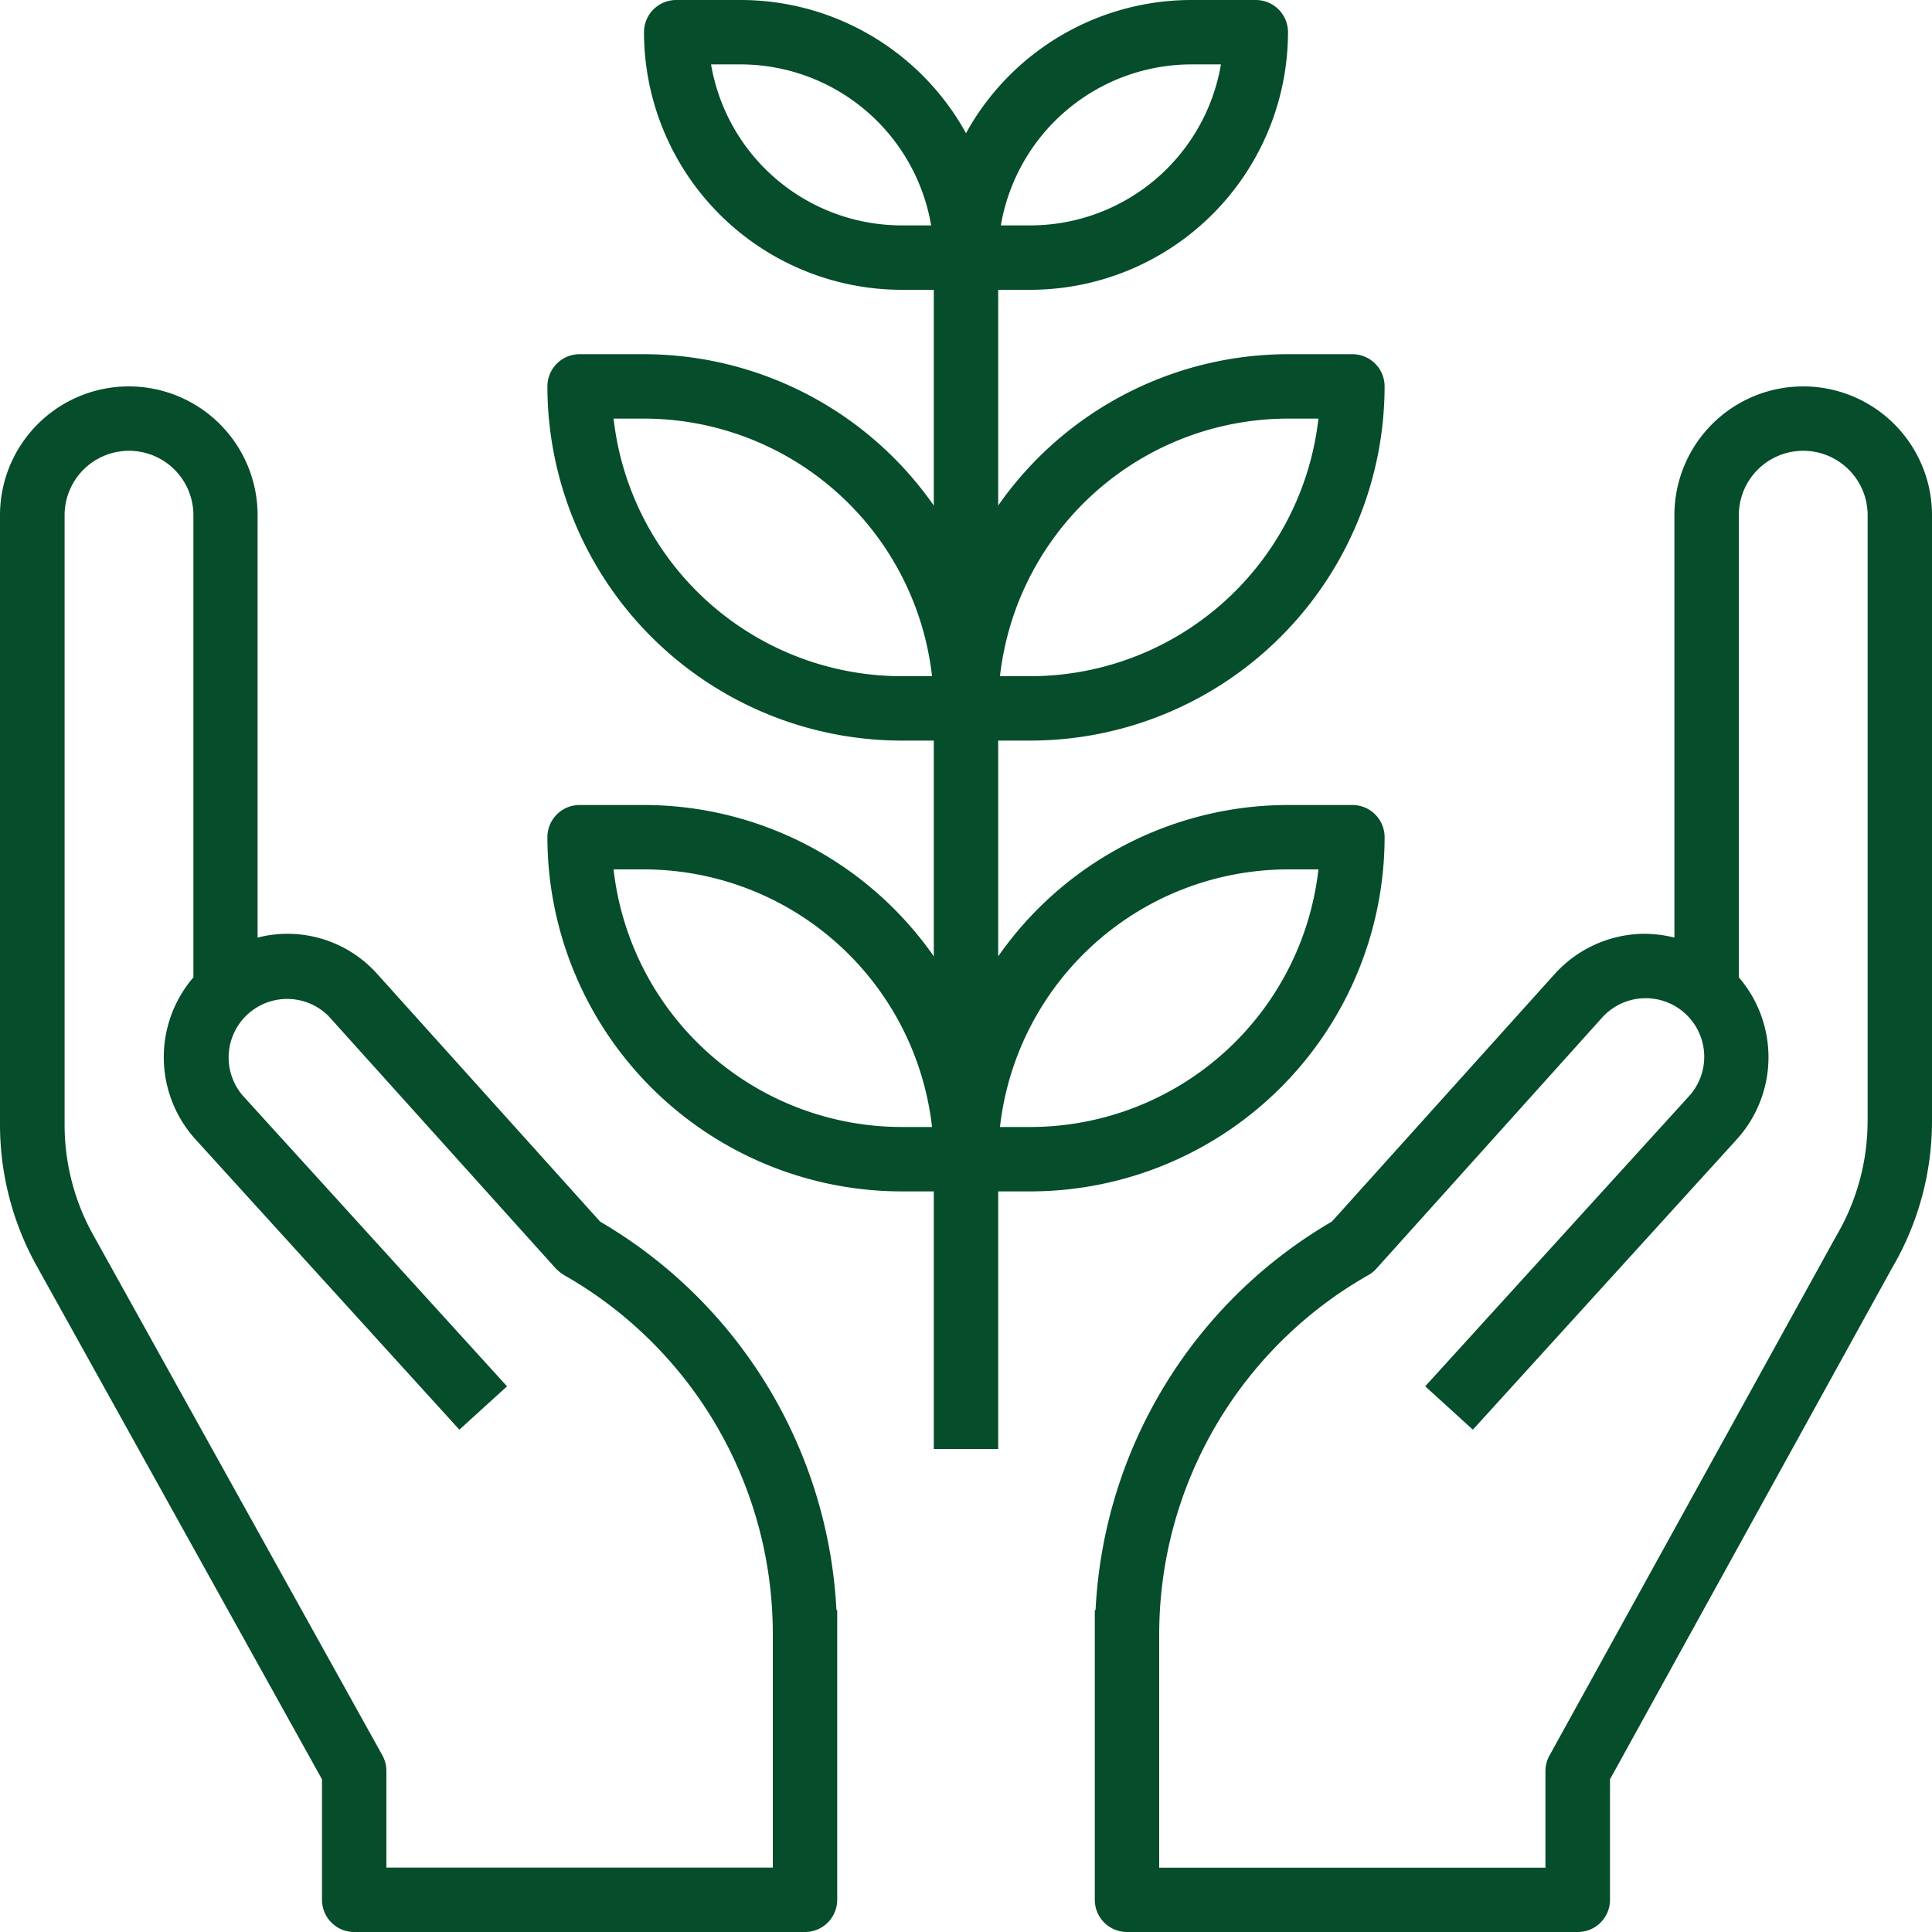
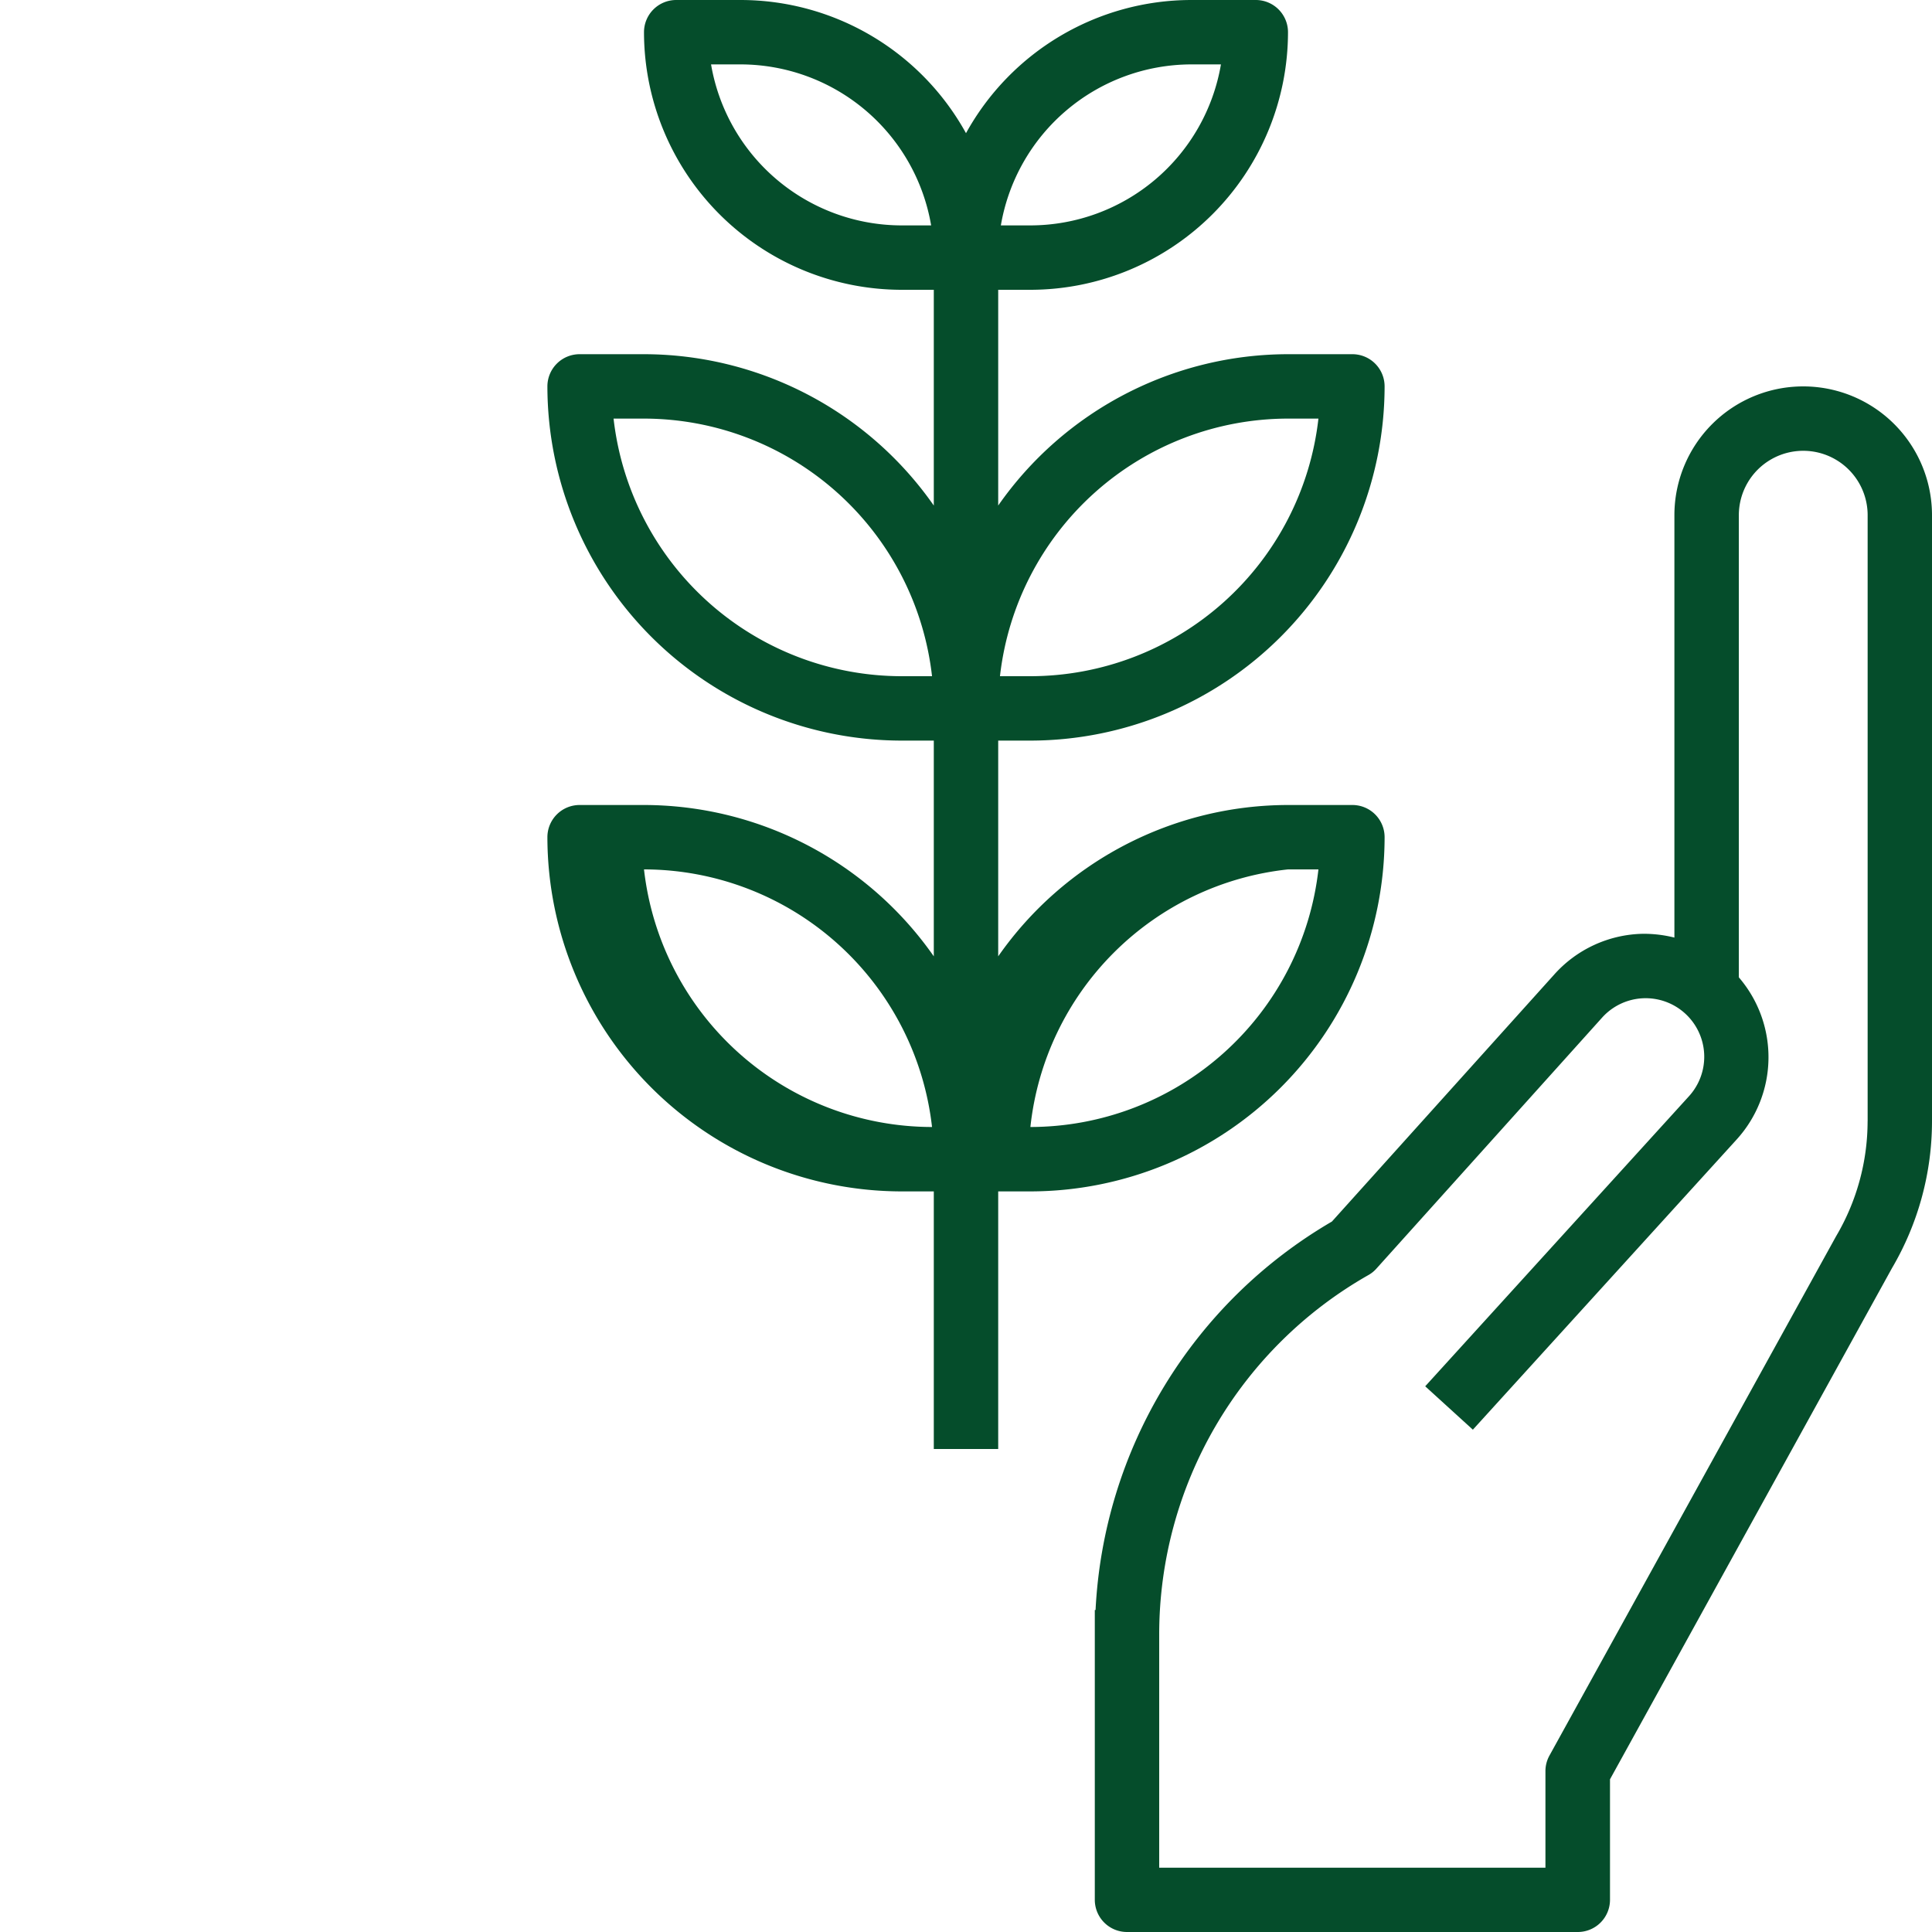
<svg xmlns="http://www.w3.org/2000/svg" id="Capa_1" data-name="Capa 1" viewBox="0 0 480 480">
  <defs>
    <style>.cls-1{fill:#054d2b;}</style>
  </defs>
  <title>help</title>
-   <path class="cls-1" d="M207.81,400a118.8,118.8,0,0,0-58.71-96.49l-55.26-61.4A29.89,29.89,0,0,0,64,232.94V128a32,32,0,0,0-64,0V279.42a72.3,72.3,0,0,0,9.06,35L80,442.07V472a8,8,0,0,0,8,8H200a8,8,0,0,0,8-8V400ZM192,464H96V440a8,8,0,0,0-1-3.89L23.05,306.62a56.2,56.2,0,0,1-7-27.2V128a16,16,0,0,1,32,0V242.82a30.4,30.4,0,0,0,.54,40.27l65.54,72.11,11.84-10.77-65.54-72.1a14.54,14.54,0,0,1,21-20.08,7.27,7.27,0,0,1,.54.57l56.11,62.33a11,11,0,0,0,2.4,1.84A102.52,102.52,0,0,1,192,405.8Z" />
  <path class="cls-1" d="M448,96a32,32,0,0,0-32,32V232.94a31.2,31.2,0,0,0-7.94-.94,30.31,30.31,0,0,0-21.9,10.1l-55.25,61.39A118.53,118.53,0,0,0,272.19,400H272v72a8,8,0,0,0,8,8H392a8,8,0,0,0,8-8V442.06l70.06-127a72.07,72.07,0,0,0,9.94-36.5V128A32,32,0,0,0,448,96Zm16,182.58a56.28,56.28,0,0,1-7.84,28.58l-71.2,129a8,8,0,0,0-1,3.86v24H288V405.8a102.68,102.68,0,0,1,51.95-89,7.7,7.7,0,0,0,2-1.6l56.11-62.4a14.55,14.55,0,0,1,21.6,19.51l-65.57,72.11,11.84,10.78,65.54-72.1a30.39,30.39,0,0,0,.54-40.28V128a16,16,0,0,1,32,0V278.58Z" />
-   <path class="cls-1" d="M336,200H320a87.92,87.92,0,0,0-72,37.6V184h8a88.1,88.1,0,0,0,88-88,8,8,0,0,0-8-8H320a87.92,87.92,0,0,0-72,37.6V72h8A64.07,64.07,0,0,0,320,8a8,8,0,0,0-8-8H296a64,64,0,0,0-56,33.09A64,64,0,0,0,184,0H168a8,8,0,0,0-8,8,64.07,64.07,0,0,0,64,64h8v53.6A87.93,87.93,0,0,0,160,88H144a8,8,0,0,0-8,8,88.1,88.1,0,0,0,88,88h8v53.6A87.93,87.93,0,0,0,160,200H144a8,8,0,0,0-8,8,88.1,88.1,0,0,0,88,88h8v64h16V296h8a88.1,88.1,0,0,0,88-88A8,8,0,0,0,336,200Zm-16-96h7.56A72.1,72.1,0,0,1,256,168h-7.56A72.1,72.1,0,0,1,320,104ZM296,16h7.34A48.09,48.09,0,0,1,256,56h-7.34A48.09,48.09,0,0,1,296,16ZM224,56a48.09,48.09,0,0,1-47.34-40H184a48.09,48.09,0,0,1,47.34,40Zm0,112a72.1,72.1,0,0,1-71.56-64H160a72.1,72.1,0,0,1,71.56,64Zm0,112a72.1,72.1,0,0,1-71.56-64H160a72.1,72.1,0,0,1,71.56,64Zm32,0h-7.56A72.1,72.1,0,0,1,320,216h7.56A72.1,72.1,0,0,1,256,280Z" />
+   <path class="cls-1" d="M336,200H320a87.92,87.92,0,0,0-72,37.6V184h8a88.1,88.1,0,0,0,88-88,8,8,0,0,0-8-8H320a87.92,87.92,0,0,0-72,37.6V72h8A64.07,64.07,0,0,0,320,8a8,8,0,0,0-8-8H296a64,64,0,0,0-56,33.09A64,64,0,0,0,184,0H168a8,8,0,0,0-8,8,64.07,64.07,0,0,0,64,64h8v53.6A87.93,87.93,0,0,0,160,88H144a8,8,0,0,0-8,8,88.1,88.1,0,0,0,88,88h8v53.6A87.93,87.93,0,0,0,160,200H144a8,8,0,0,0-8,8,88.1,88.1,0,0,0,88,88h8v64h16V296h8a88.1,88.1,0,0,0,88-88A8,8,0,0,0,336,200Zm-16-96h7.56A72.1,72.1,0,0,1,256,168h-7.56A72.1,72.1,0,0,1,320,104ZM296,16h7.34A48.09,48.09,0,0,1,256,56h-7.34A48.09,48.09,0,0,1,296,16ZM224,56a48.09,48.09,0,0,1-47.34-40H184a48.09,48.09,0,0,1,47.34,40Zm0,112a72.1,72.1,0,0,1-71.56-64H160a72.1,72.1,0,0,1,71.56,64m0,112a72.1,72.1,0,0,1-71.56-64H160a72.1,72.1,0,0,1,71.56,64Zm32,0h-7.56A72.1,72.1,0,0,1,320,216h7.56A72.1,72.1,0,0,1,256,280Z" />
</svg>